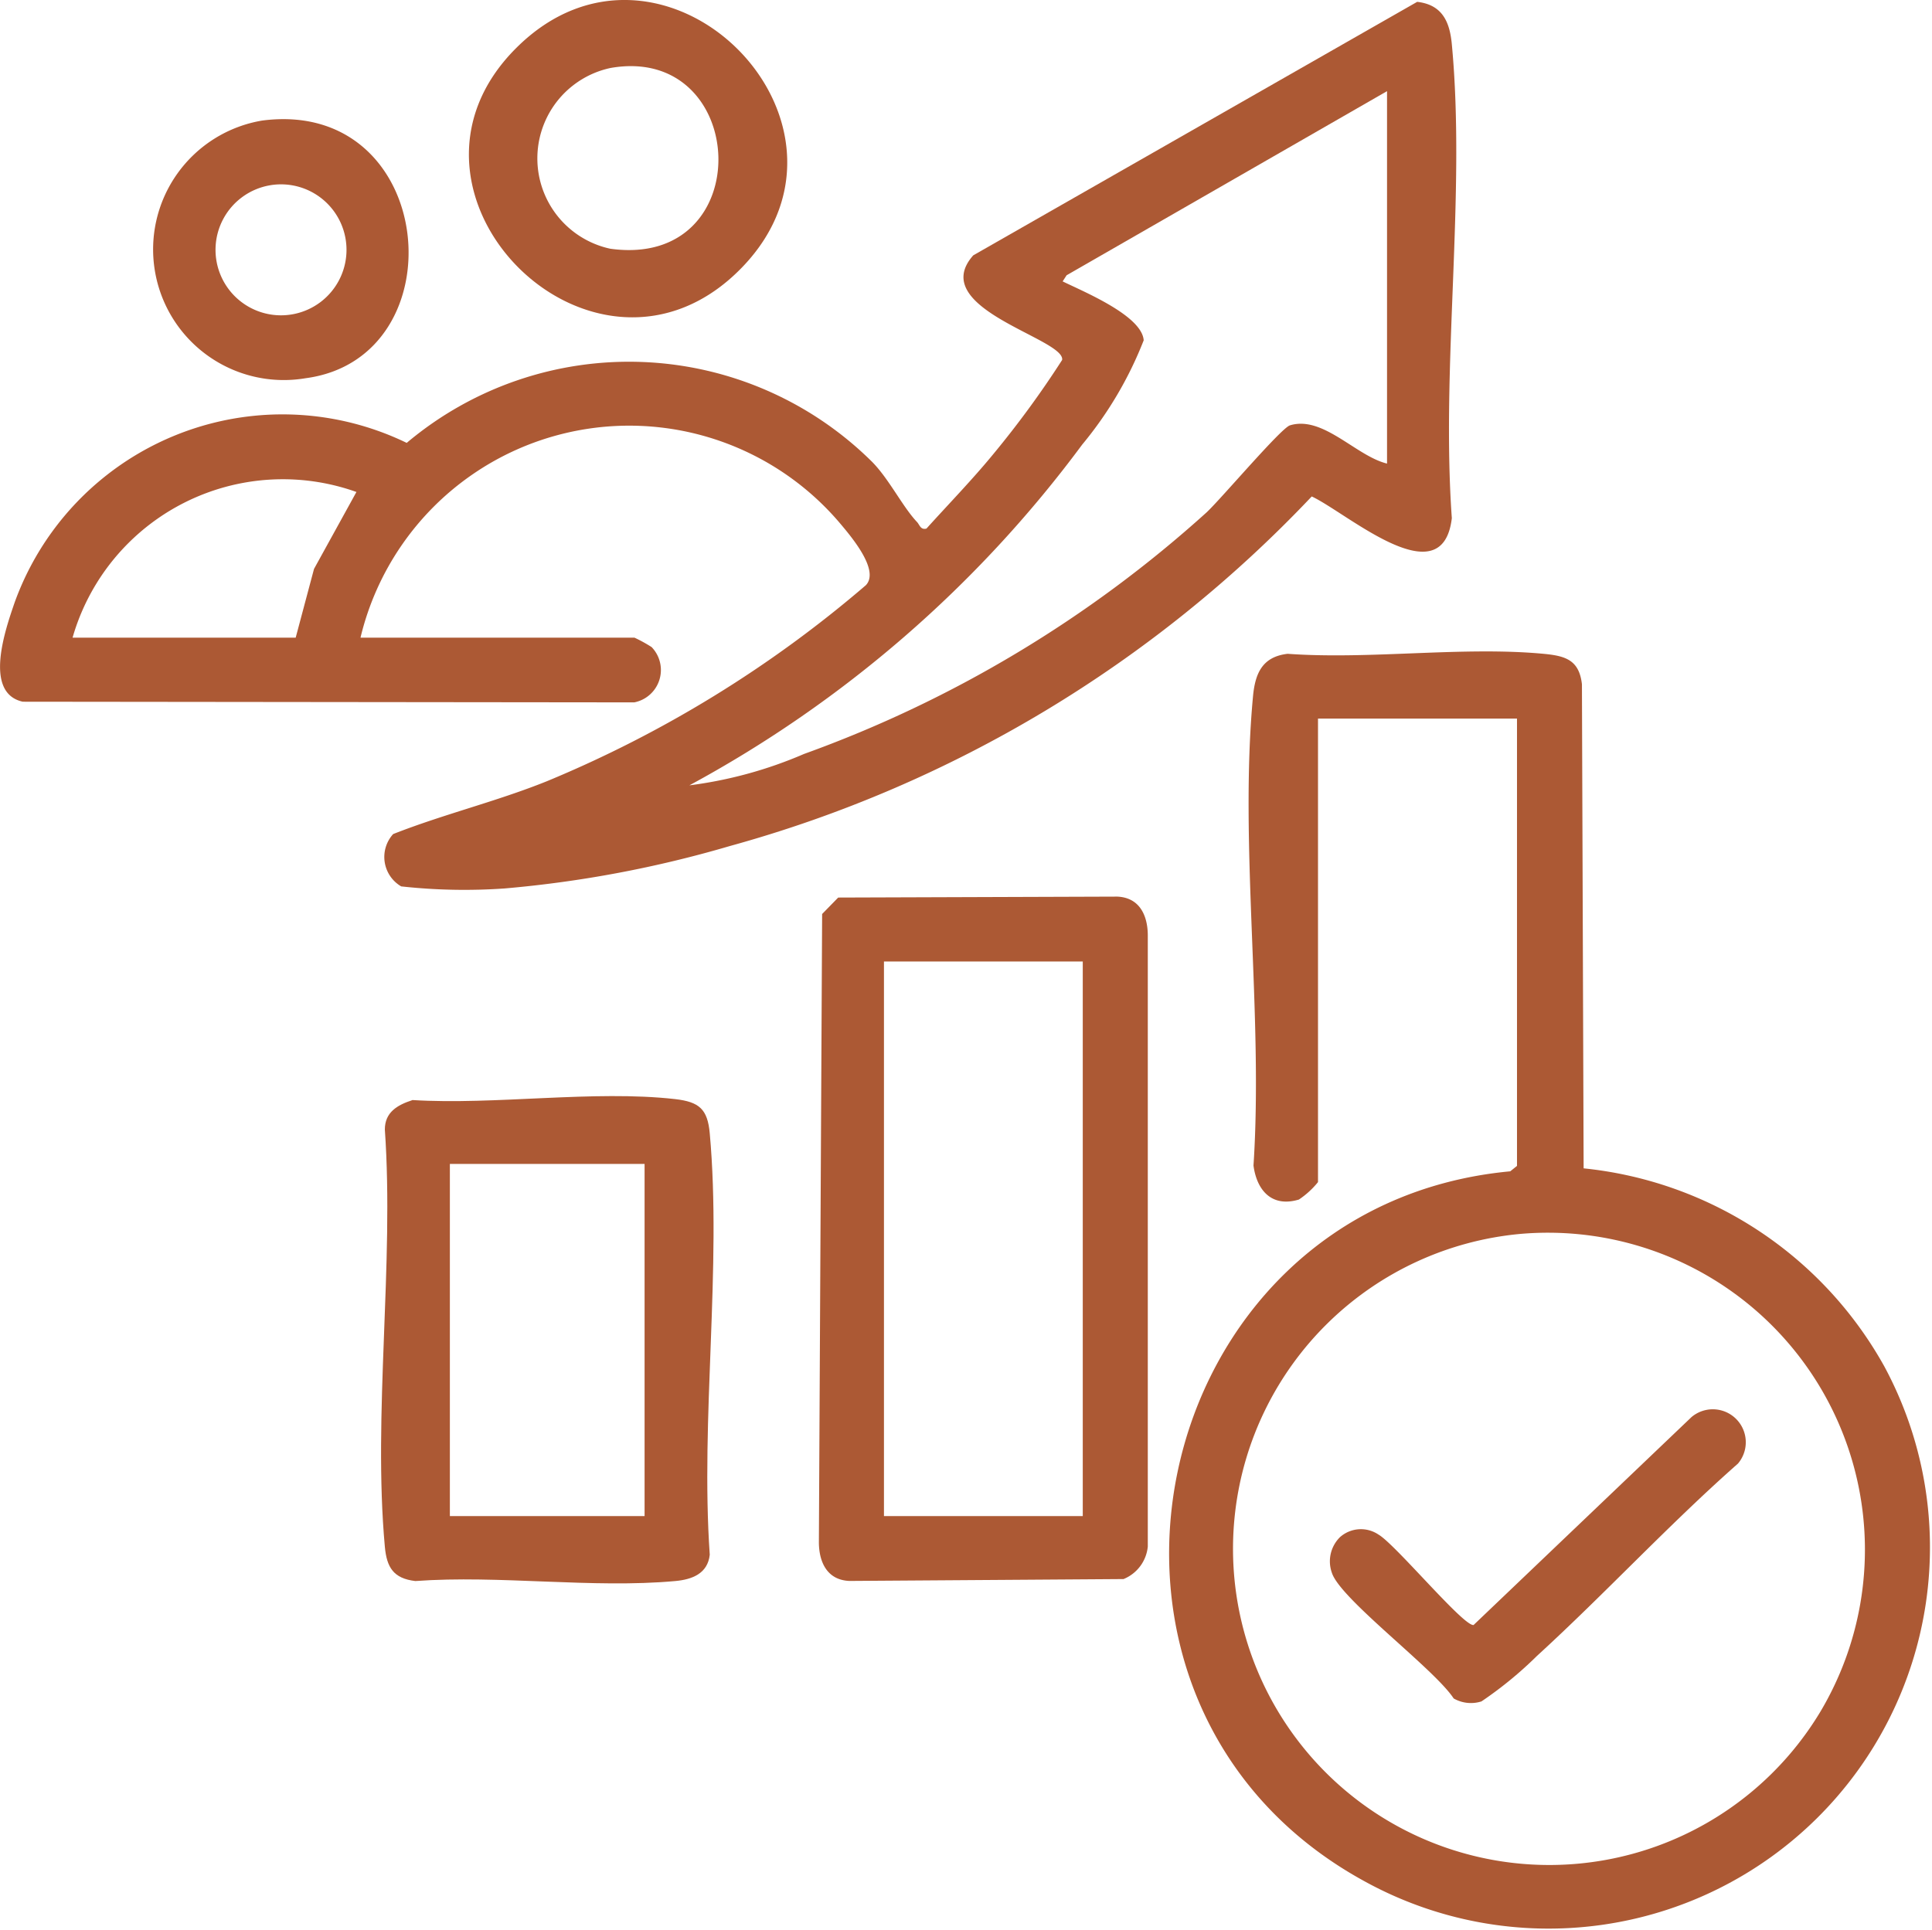
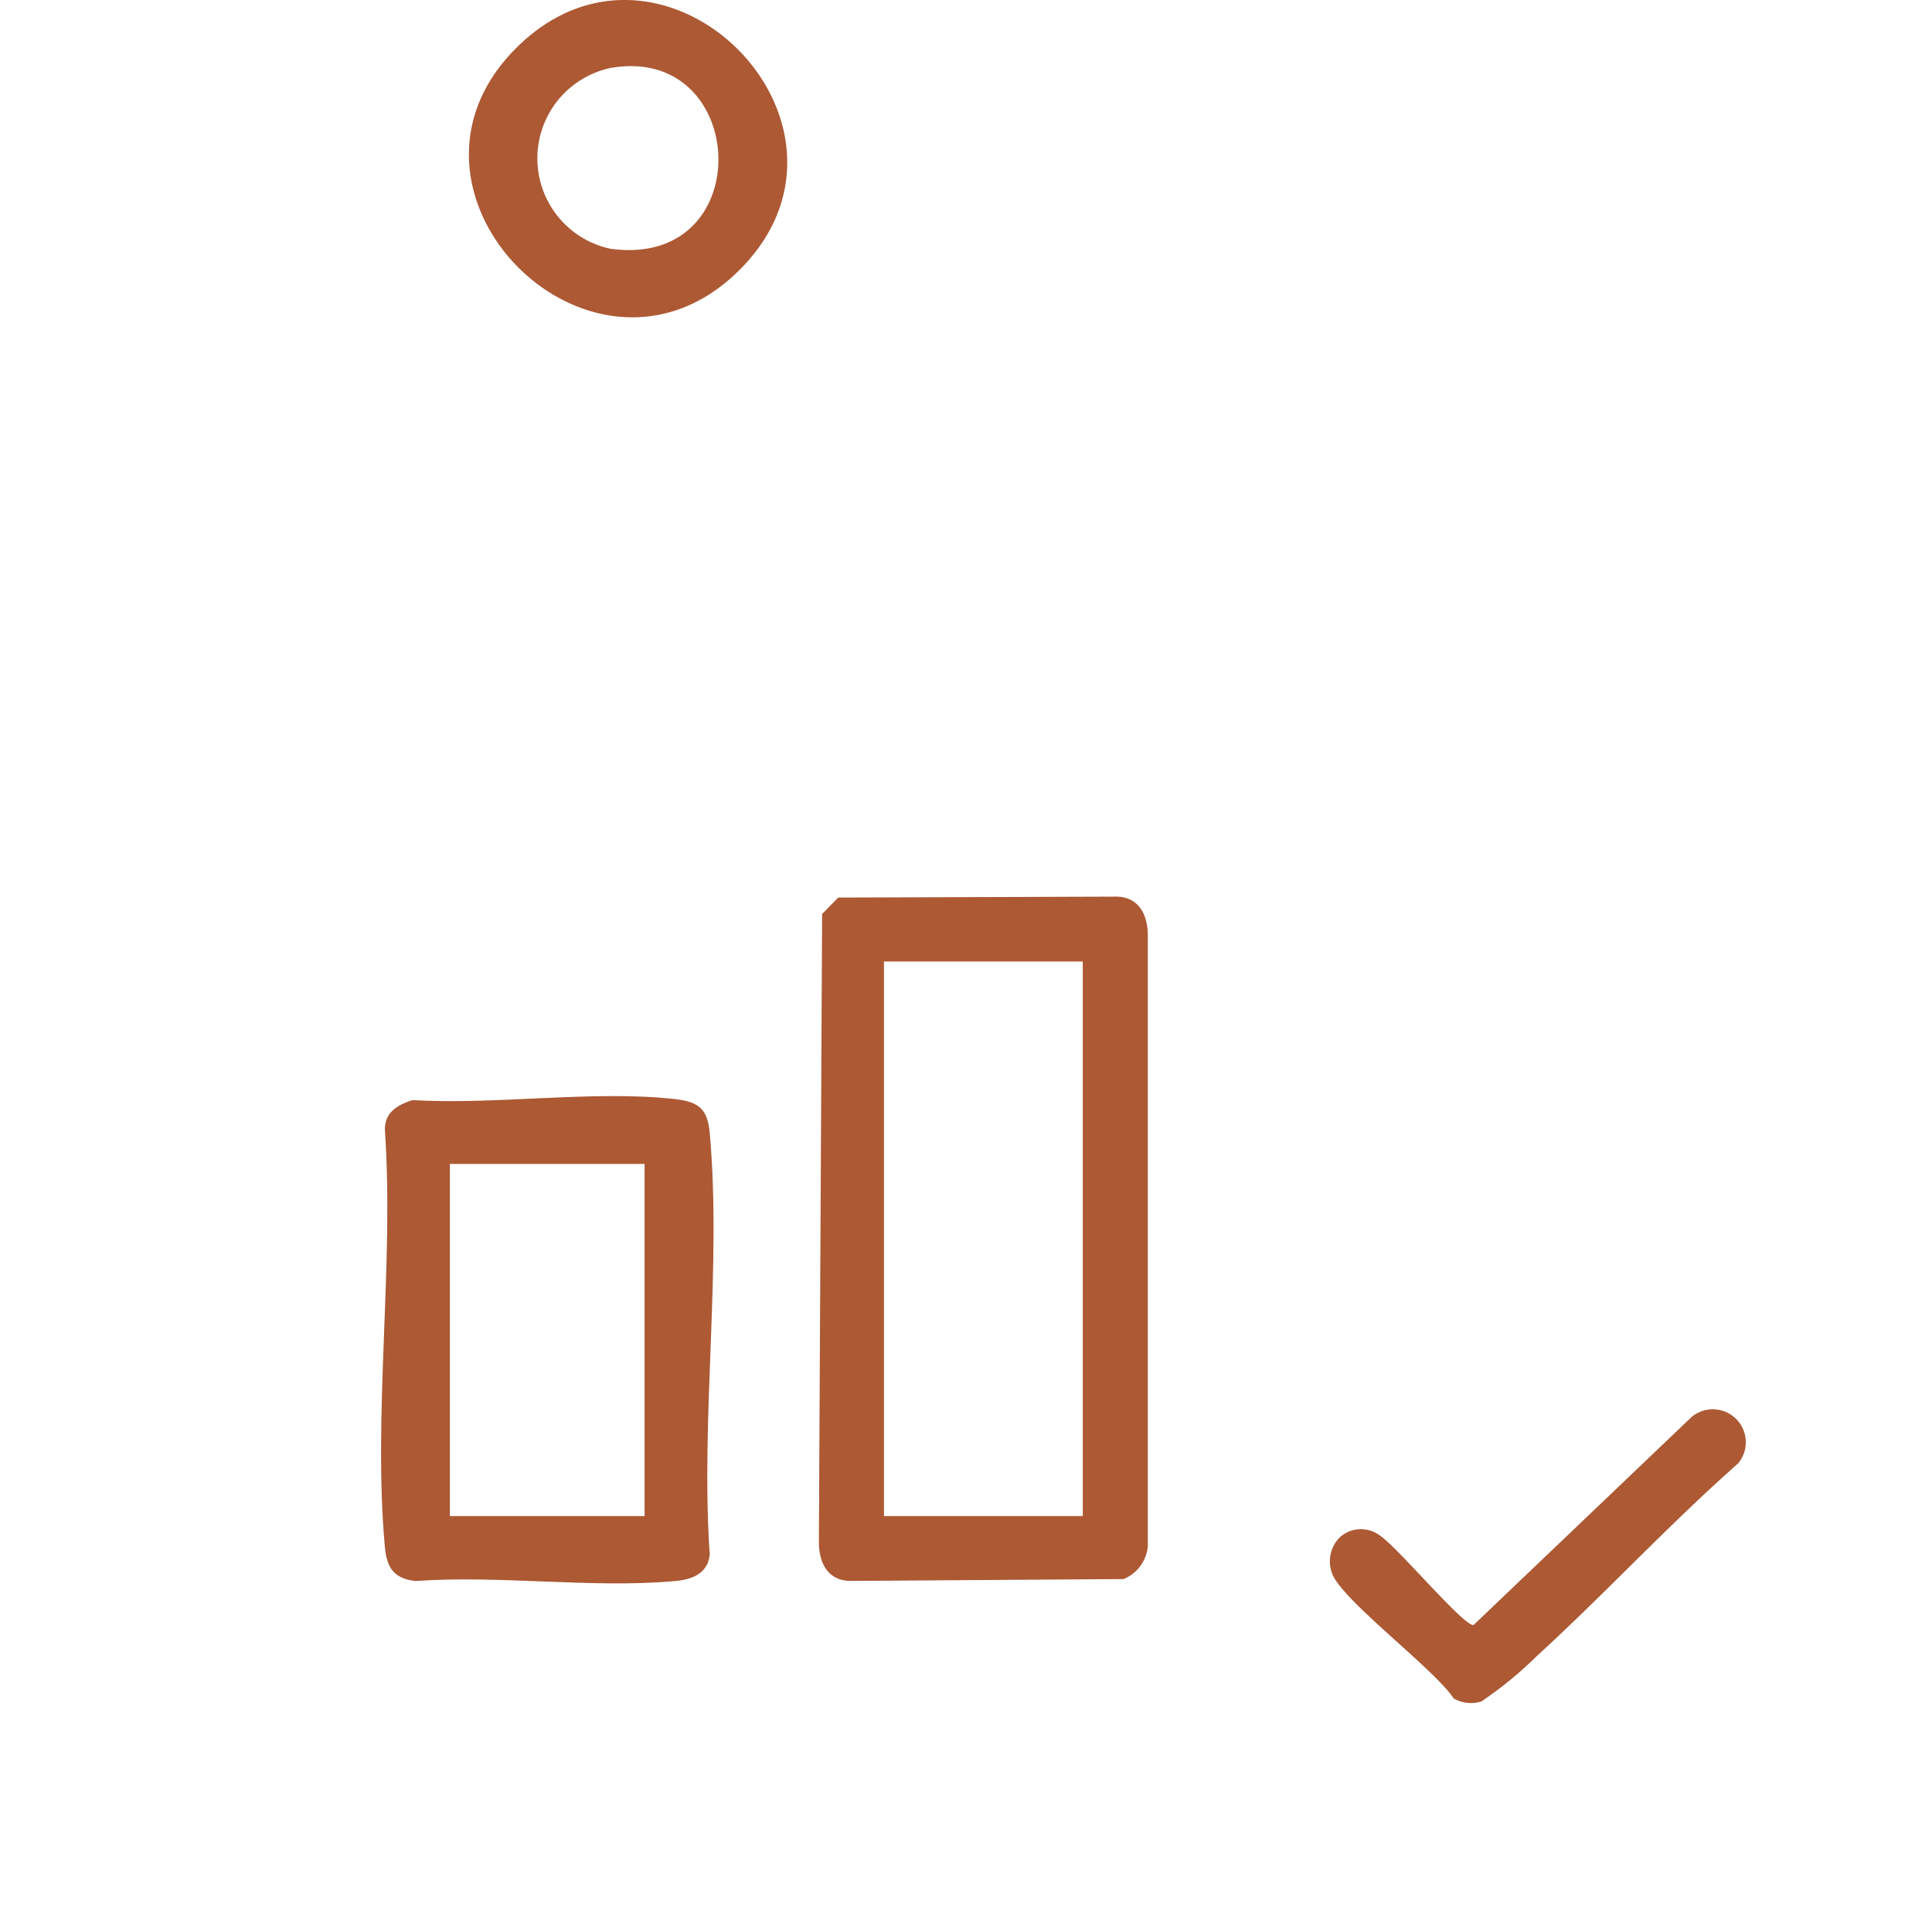
<svg xmlns="http://www.w3.org/2000/svg" width="41" height="40.974" viewBox="0 0 41 40.974">
  <g id="User_friendly_Scalable_Performance_Svg" data-name="User friendly, Scalable,Performance Svg" transform="translate(-13.425 -18.343)">
-     <path id="Path_87" data-name="Path 87" d="M21.078,32.176h5.811a3.124,3.124,0,0,1,.364.2.7.7,0,0,1-.368,1.174l-12.977-.014c-.844-.188-.362-1.554-.171-2.11a6.043,6.043,0,0,1,8.319-3.384,7.323,7.323,0,0,1,9.874.4c.362.365.647.953.956,1.28.057.061.073.171.2.139.475-.527.975-1.04,1.425-1.589a20.626,20.626,0,0,0,1.454-1.99c.072-.453-2.889-1.089-1.886-2.221L43.5,18.68c.528.061.69.416.735.9.3,3.185-.231,6.824,0,10.059-.2,1.693-2.233-.118-2.973-.46A26.788,26.788,0,0,1,28.911,36.6a24.385,24.385,0,0,1-4.779.9,12.242,12.242,0,0,1-2.193-.044.723.723,0,0,1-.17-1.111c1.072-.422,2.2-.693,3.266-1.123a25.141,25.141,0,0,0,6.766-4.16c.3-.321-.324-1.046-.568-1.335a5.864,5.864,0,0,0-10.157,2.446Zm21.782-3.7v-7.9l-6.8,3.908-.084.13c.437.215,1.683.725,1.72,1.251a8.059,8.059,0,0,1-1.305,2.213,25.408,25.408,0,0,1-8.336,7.233,8.979,8.979,0,0,0,2.432-.666,25.764,25.764,0,0,0,8.547-5.131c.318-.3,1.575-1.785,1.765-1.844C41.5,27.454,42.2,28.32,42.859,28.481Zm-27.894,3.7H19.7l.389-1.459.9-1.633A4.643,4.643,0,0,0,14.965,32.176Z" transform="translate(0 -0.298)" fill="#ac5934" />
-     <path id="Path_88" data-name="Path 88" d="M236.929,140.214H232.71v9.839a1.819,1.819,0,0,1-.405.37c-.574.173-.893-.192-.964-.721.21-3.2-.305-6.813-.01-9.963.046-.489.2-.838.734-.9,1.747.126,3.709-.161,5.43,0,.467.044.757.13.816.646l.036,10.276a8.256,8.256,0,0,1,6.379,4.2,8.094,8.094,0,0,1-11.036,10.929c-6.914-3.79-4.681-14.34,3.1-15.066l.143-.115v-9.494ZM237,151.153a6.712,6.712,0,1,0,6.372,10.14A6.728,6.728,0,0,0,237,151.153Z" transform="translate(-191.315 -106.618)" fill="#ac5934" />
    <path id="Path_89" data-name="Path 89" d="M165.219,184.16l5.924-.02c.466.02.643.389.647.815v12.981a.831.831,0,0,1-.515.69l-5.818.04c-.466-.02-.643-.389-.647-.815l.069-13.342.34-.348Zm5.191,1.357h-4.219v11.772h4.219V185.516Z" transform="translate(-134.007 -146.765)" fill="#ac5934" />
    <path id="Path_90" data-name="Path 90" d="M84.525,221.106c1.76.109,3.855-.215,5.577-.02.512.059.69.211.736.727.257,2.841-.2,6.062,0,8.945-.044.4-.374.526-.732.558-1.748.161-3.74-.13-5.516,0-.463-.054-.607-.288-.647-.728-.256-2.81.2-6,0-8.856,0-.368.267-.521.581-.623Zm4.93,1.356H85.323v7.475h4.132Z" transform="translate(-62.351 -179.413)" fill="#ac5934" />
    <path id="Path_91" data-name="Path 91" d="M101.121,19.364c3.1-3.1,7.787,1.558,4.794,4.655C102.827,27.213,98.02,22.459,101.121,19.364Zm2.013.42a1.962,1.962,0,0,0-.013,3.839C106.279,24.058,106.071,19.281,103.135,19.784Z" transform="translate(-76.743)" fill="#ac5934" />
-     <path id="Path_92" data-name="Path 92" d="M43.723,40.4c3.717-.483,4.193,5.04.917,5.47a2.773,2.773,0,1,1-.917-5.47Zm.172,1.373a1.39,1.39,0,0,0-.1,2.722A1.39,1.39,0,1,0,43.9,41.772Z" transform="translate(-24.734 -19.498)" fill="#ac5934" />
    <path id="Path_93" data-name="Path 93" d="M259.507,281.406a.667.667,0,0,1,.827-.063c.359.207,1.809,1.956,2.018,1.919l4.624-4.413a.7.7,0,0,1,.987.986c-1.474,1.3-2.815,2.756-4.263,4.08a8.24,8.24,0,0,1-1.181.969.737.737,0,0,1-.59-.063c-.409-.627-2.4-2.105-2.583-2.663a.721.721,0,0,1,.161-.751Z" transform="translate(-217.655 -230.426)" fill="#ac5934" />
  </g>
</svg>